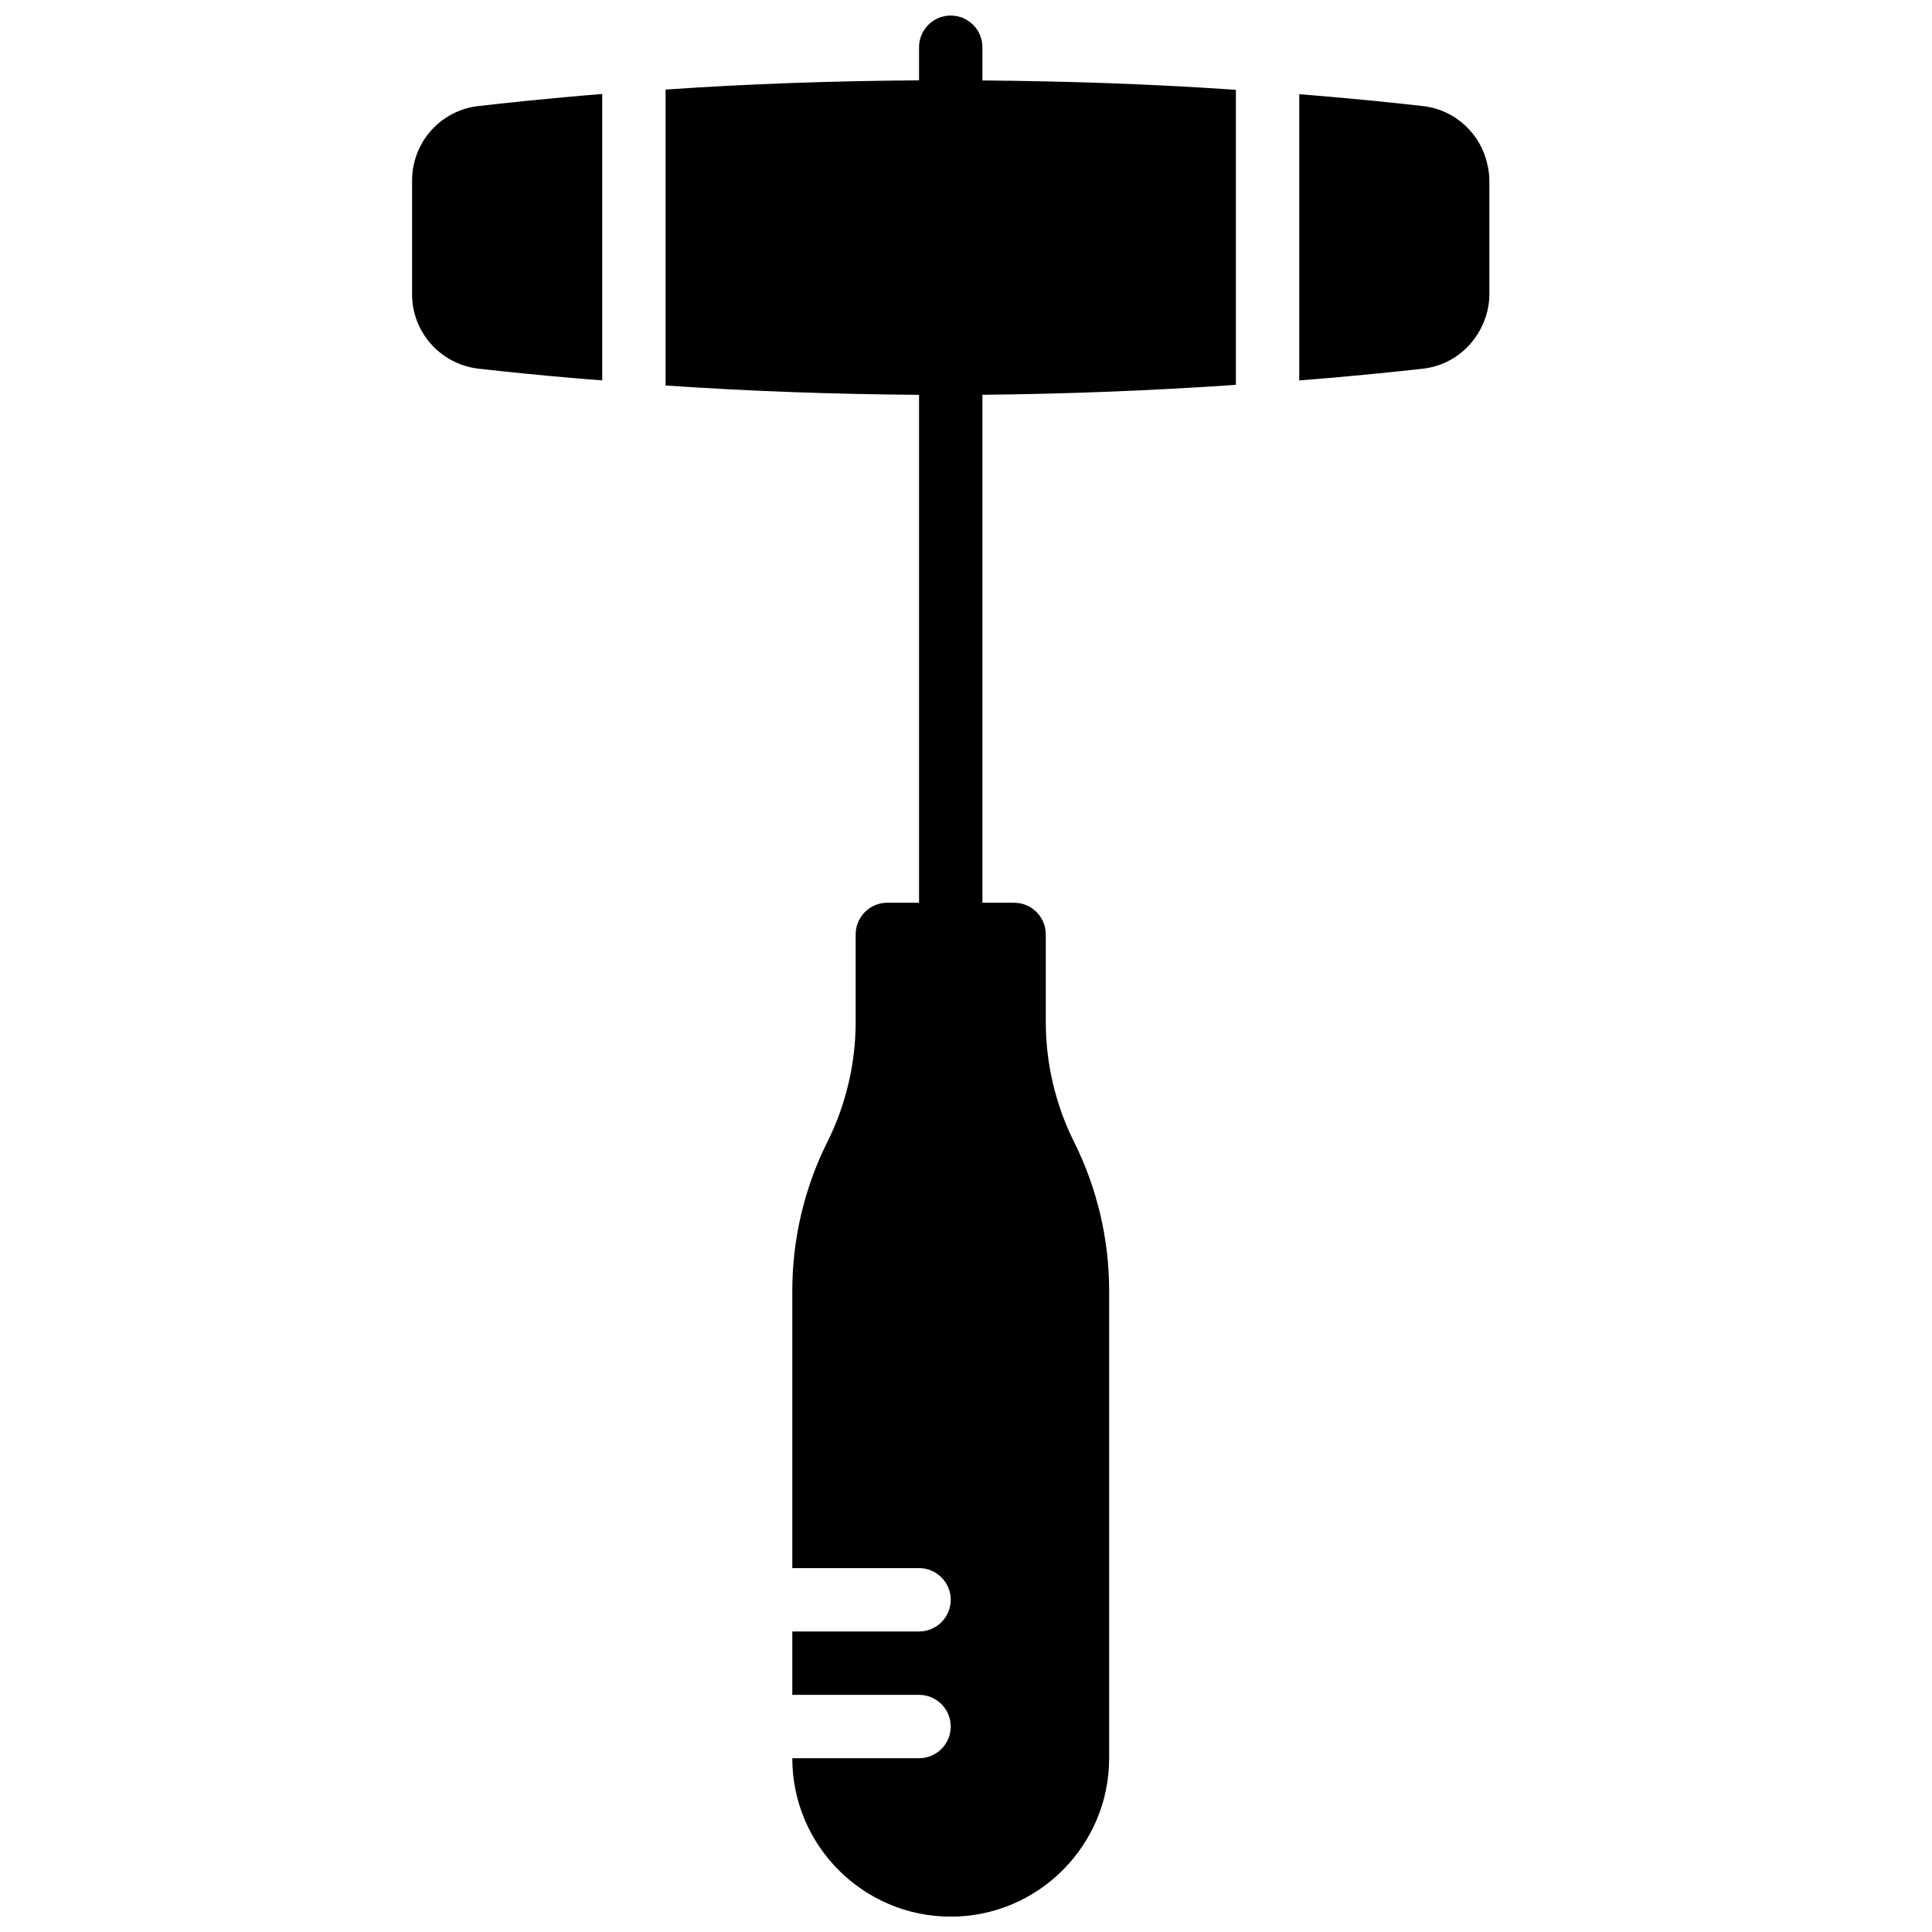
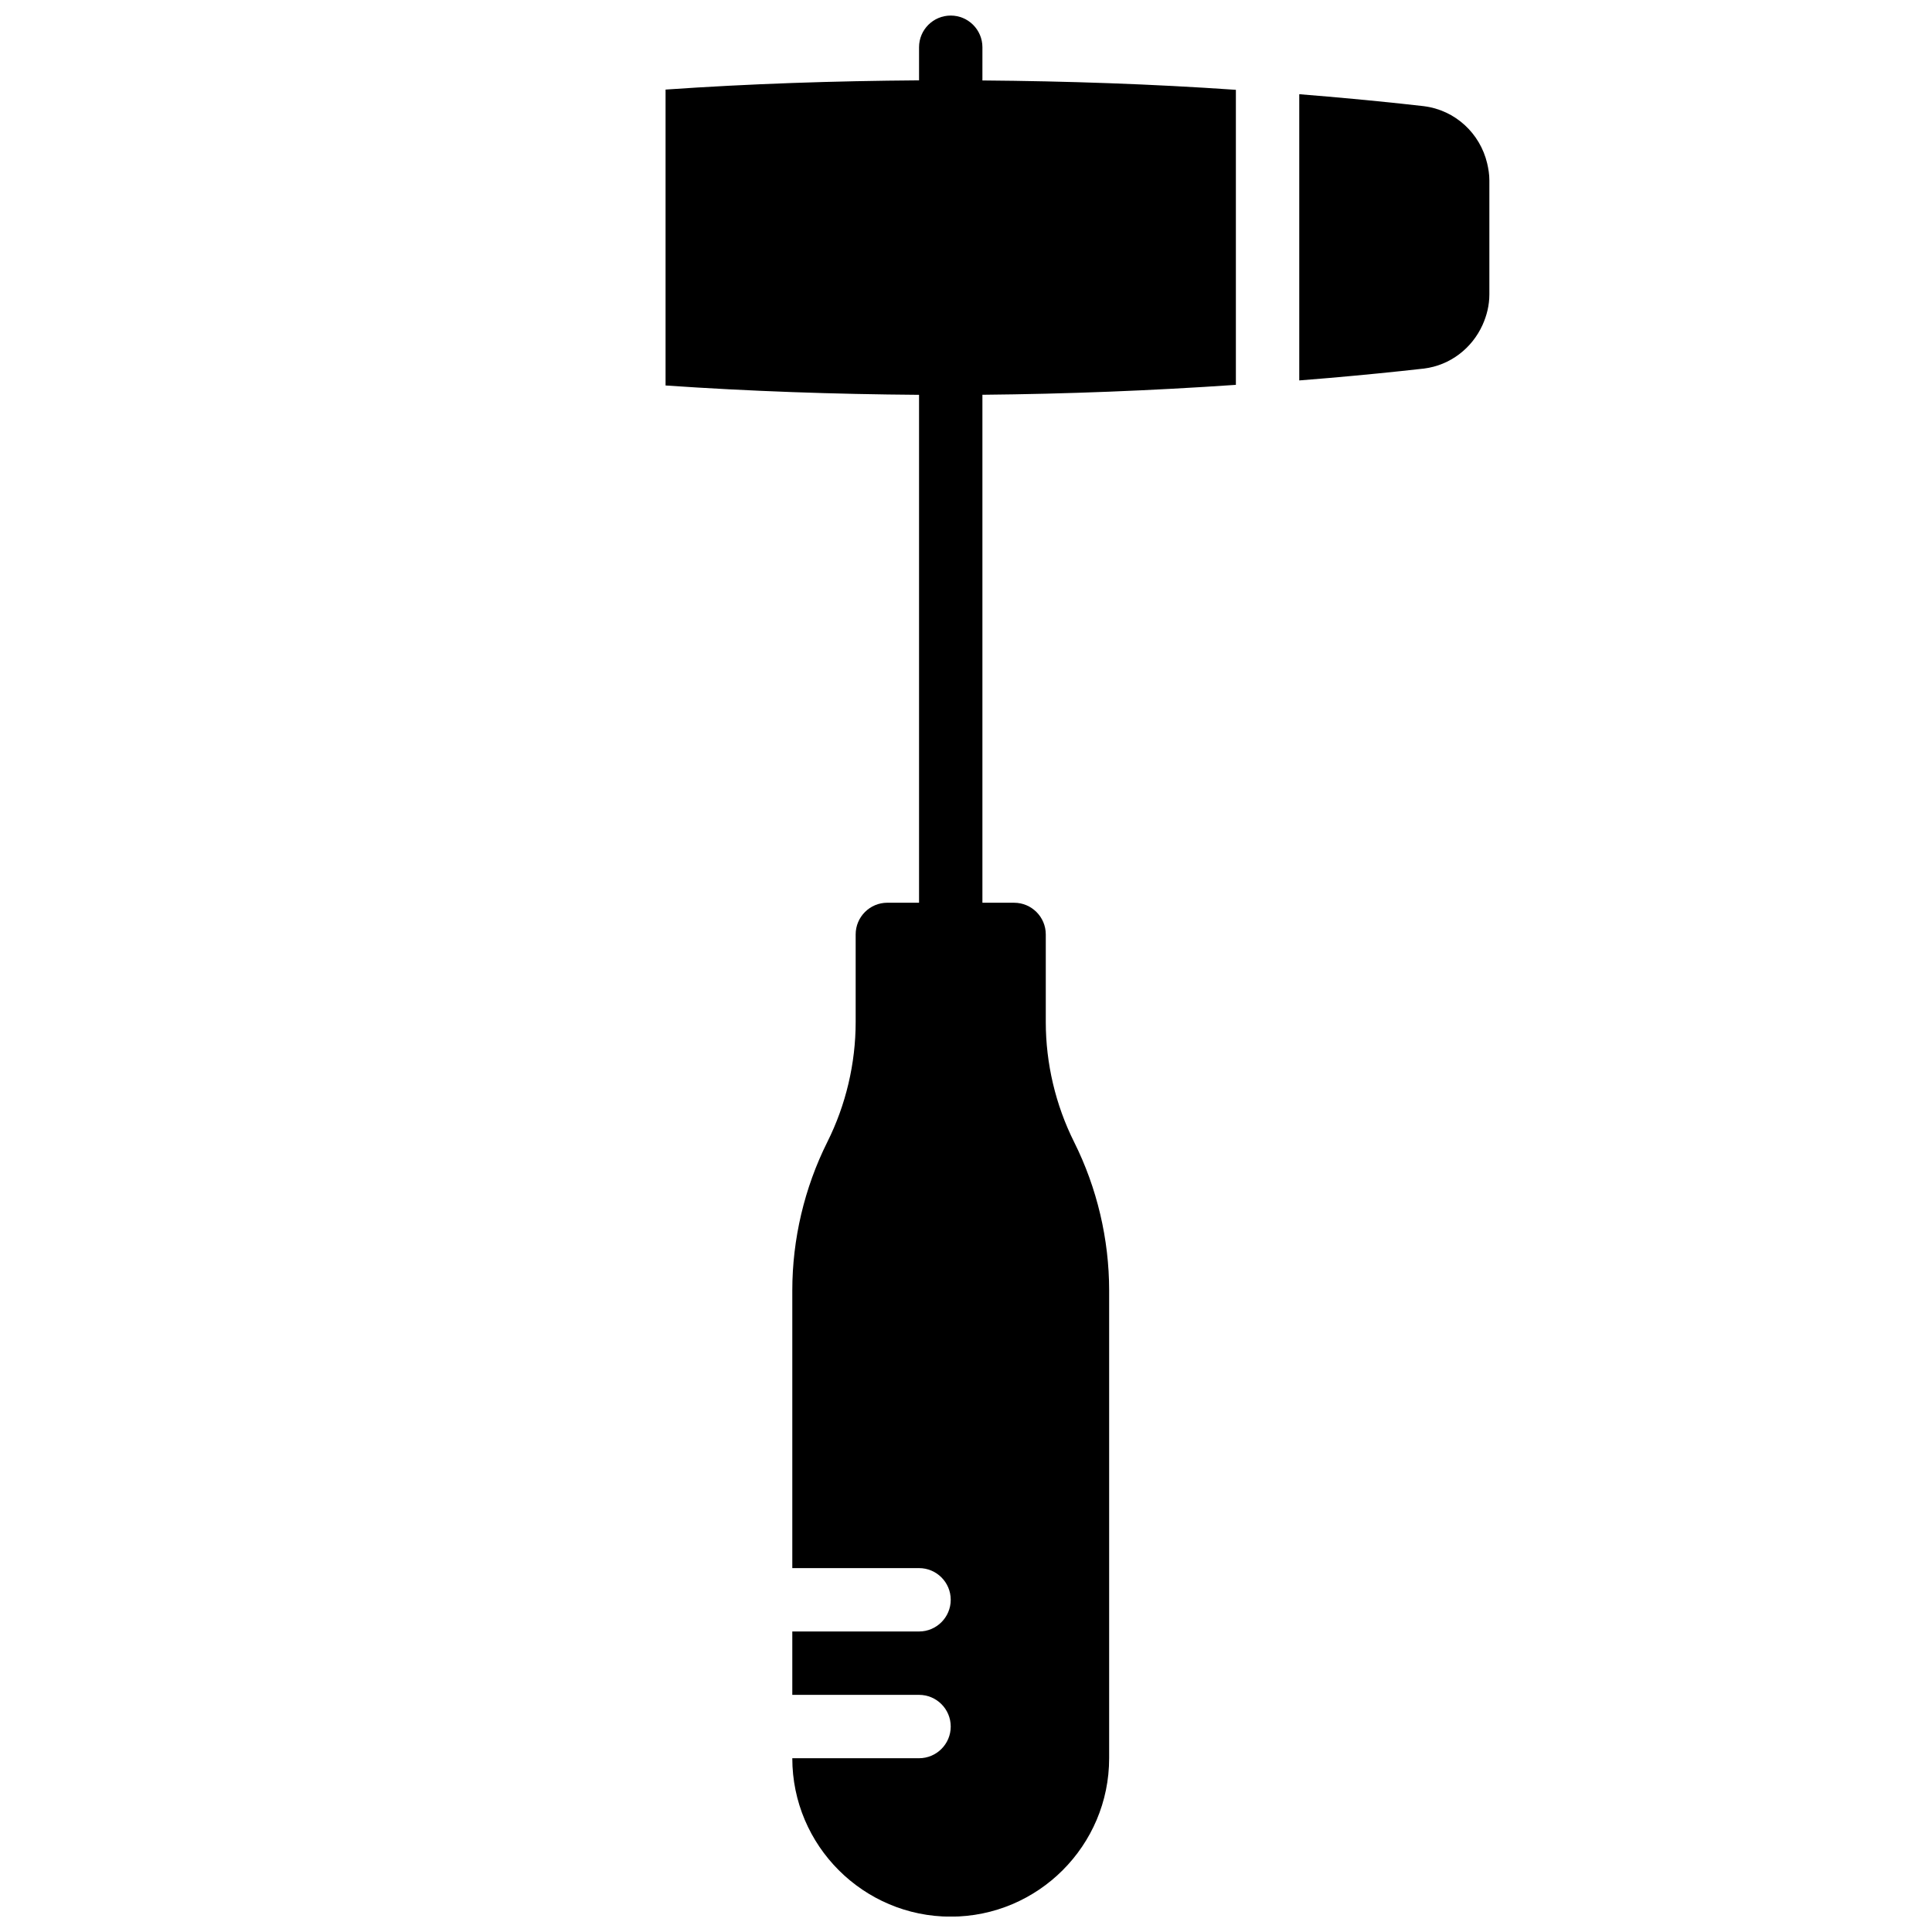
<svg xmlns="http://www.w3.org/2000/svg" width="800px" height="800px" version="1.1" viewBox="144 144 512 512">
  <defs>
    <clipPath id="a">
      <path d="m320 148.09h152v503.81h-152z" />
    </clipPath>
  </defs>
  <g clip-path="url(#a)">
    <path d="m404.35 156.52c0-4.633-3.762-8.395-8.398-8.395-4.633 0-8.395 3.762-8.395 8.395v8.773c-22.48 0.16-44.898 0.898-67.176 2.445v78.418c22.328 1.543 44.738 2.309 67.176 2.477v134.6h-8.398c-4.637 0-8.398 3.762-8.398 8.398v23.207c0 10.984-2.594 21.984-7.516 31.816-6.07 12.148-9.277 25.742-9.277 39.32v73.59h33.59c4.633 0 8.395 3.762 8.395 8.398 0 4.633-3.762 8.395-8.395 8.395h-33.59v16.797h33.59c4.633 0 8.395 3.762 8.395 8.395 0 4.637-3.762 8.398-8.395 8.398h-33.59c0 23.148 18.836 41.984 41.984 41.984 23.152 0 41.984-18.836 41.984-41.984v-123.97c0-13.578-3.207-27.172-9.277-39.32-4.922-9.832-7.516-20.832-7.516-31.816v-23.207c0-4.637-3.762-8.398-8.398-8.398h-8.395v-134.62c22.383-0.211 44.789-1.094 67.172-2.629v-78.184c-22.434-1.555-44.836-2.301-67.172-2.484z" fill-rule="evenodd" />
  </g>
-   <path d="m270.94 172.09c-0.125 0.016-0.262 0.023-0.395 0.043-6.18 0.762-11.41 4.356-14.469 9.379-0.023 0.039-0.039 0.09-0.066 0.141-1.781 2.981-2.805 6.441-2.805 10.129v30.242c0 9.969 7.457 18.418 17.434 19.66l0.051 0.008c7.648 0.871 15.727 1.672 24.508 2.441 2.789 0.262 5.594 0.445 8.391 0.672v-75.898c-2.84 0.234-5.668 0.453-8.5 0.723-8.621 0.773-16.574 1.578-24.148 2.461" fill-rule="evenodd" />
  <path d="m538.11 187.27c-1.867-7.891-8.414-14.09-16.762-15.129-0.023-0.008-0.066-0.016-0.102-0.016-7.875-0.898-16.18-1.723-25.266-2.519-2.551-0.234-5.113-0.43-7.664-0.641v75.852c2.66-0.219 5.32-0.422 7.984-0.656 8.84-0.773 16.996-1.578 24.805-2.461 0.051 0 0.09-0.008 0.141-0.008 0.027-0.008 0.051-0.008 0.078-0.008 0.008-0.008 0.016-0.008 0.023-0.008 7.019-0.875 12.746-5.418 15.52-11.523 1.133-2.492 1.828-5.231 1.828-8.125v-30.246c0-1.555-0.242-3.051-0.586-4.512" fill-rule="evenodd" />
</svg>